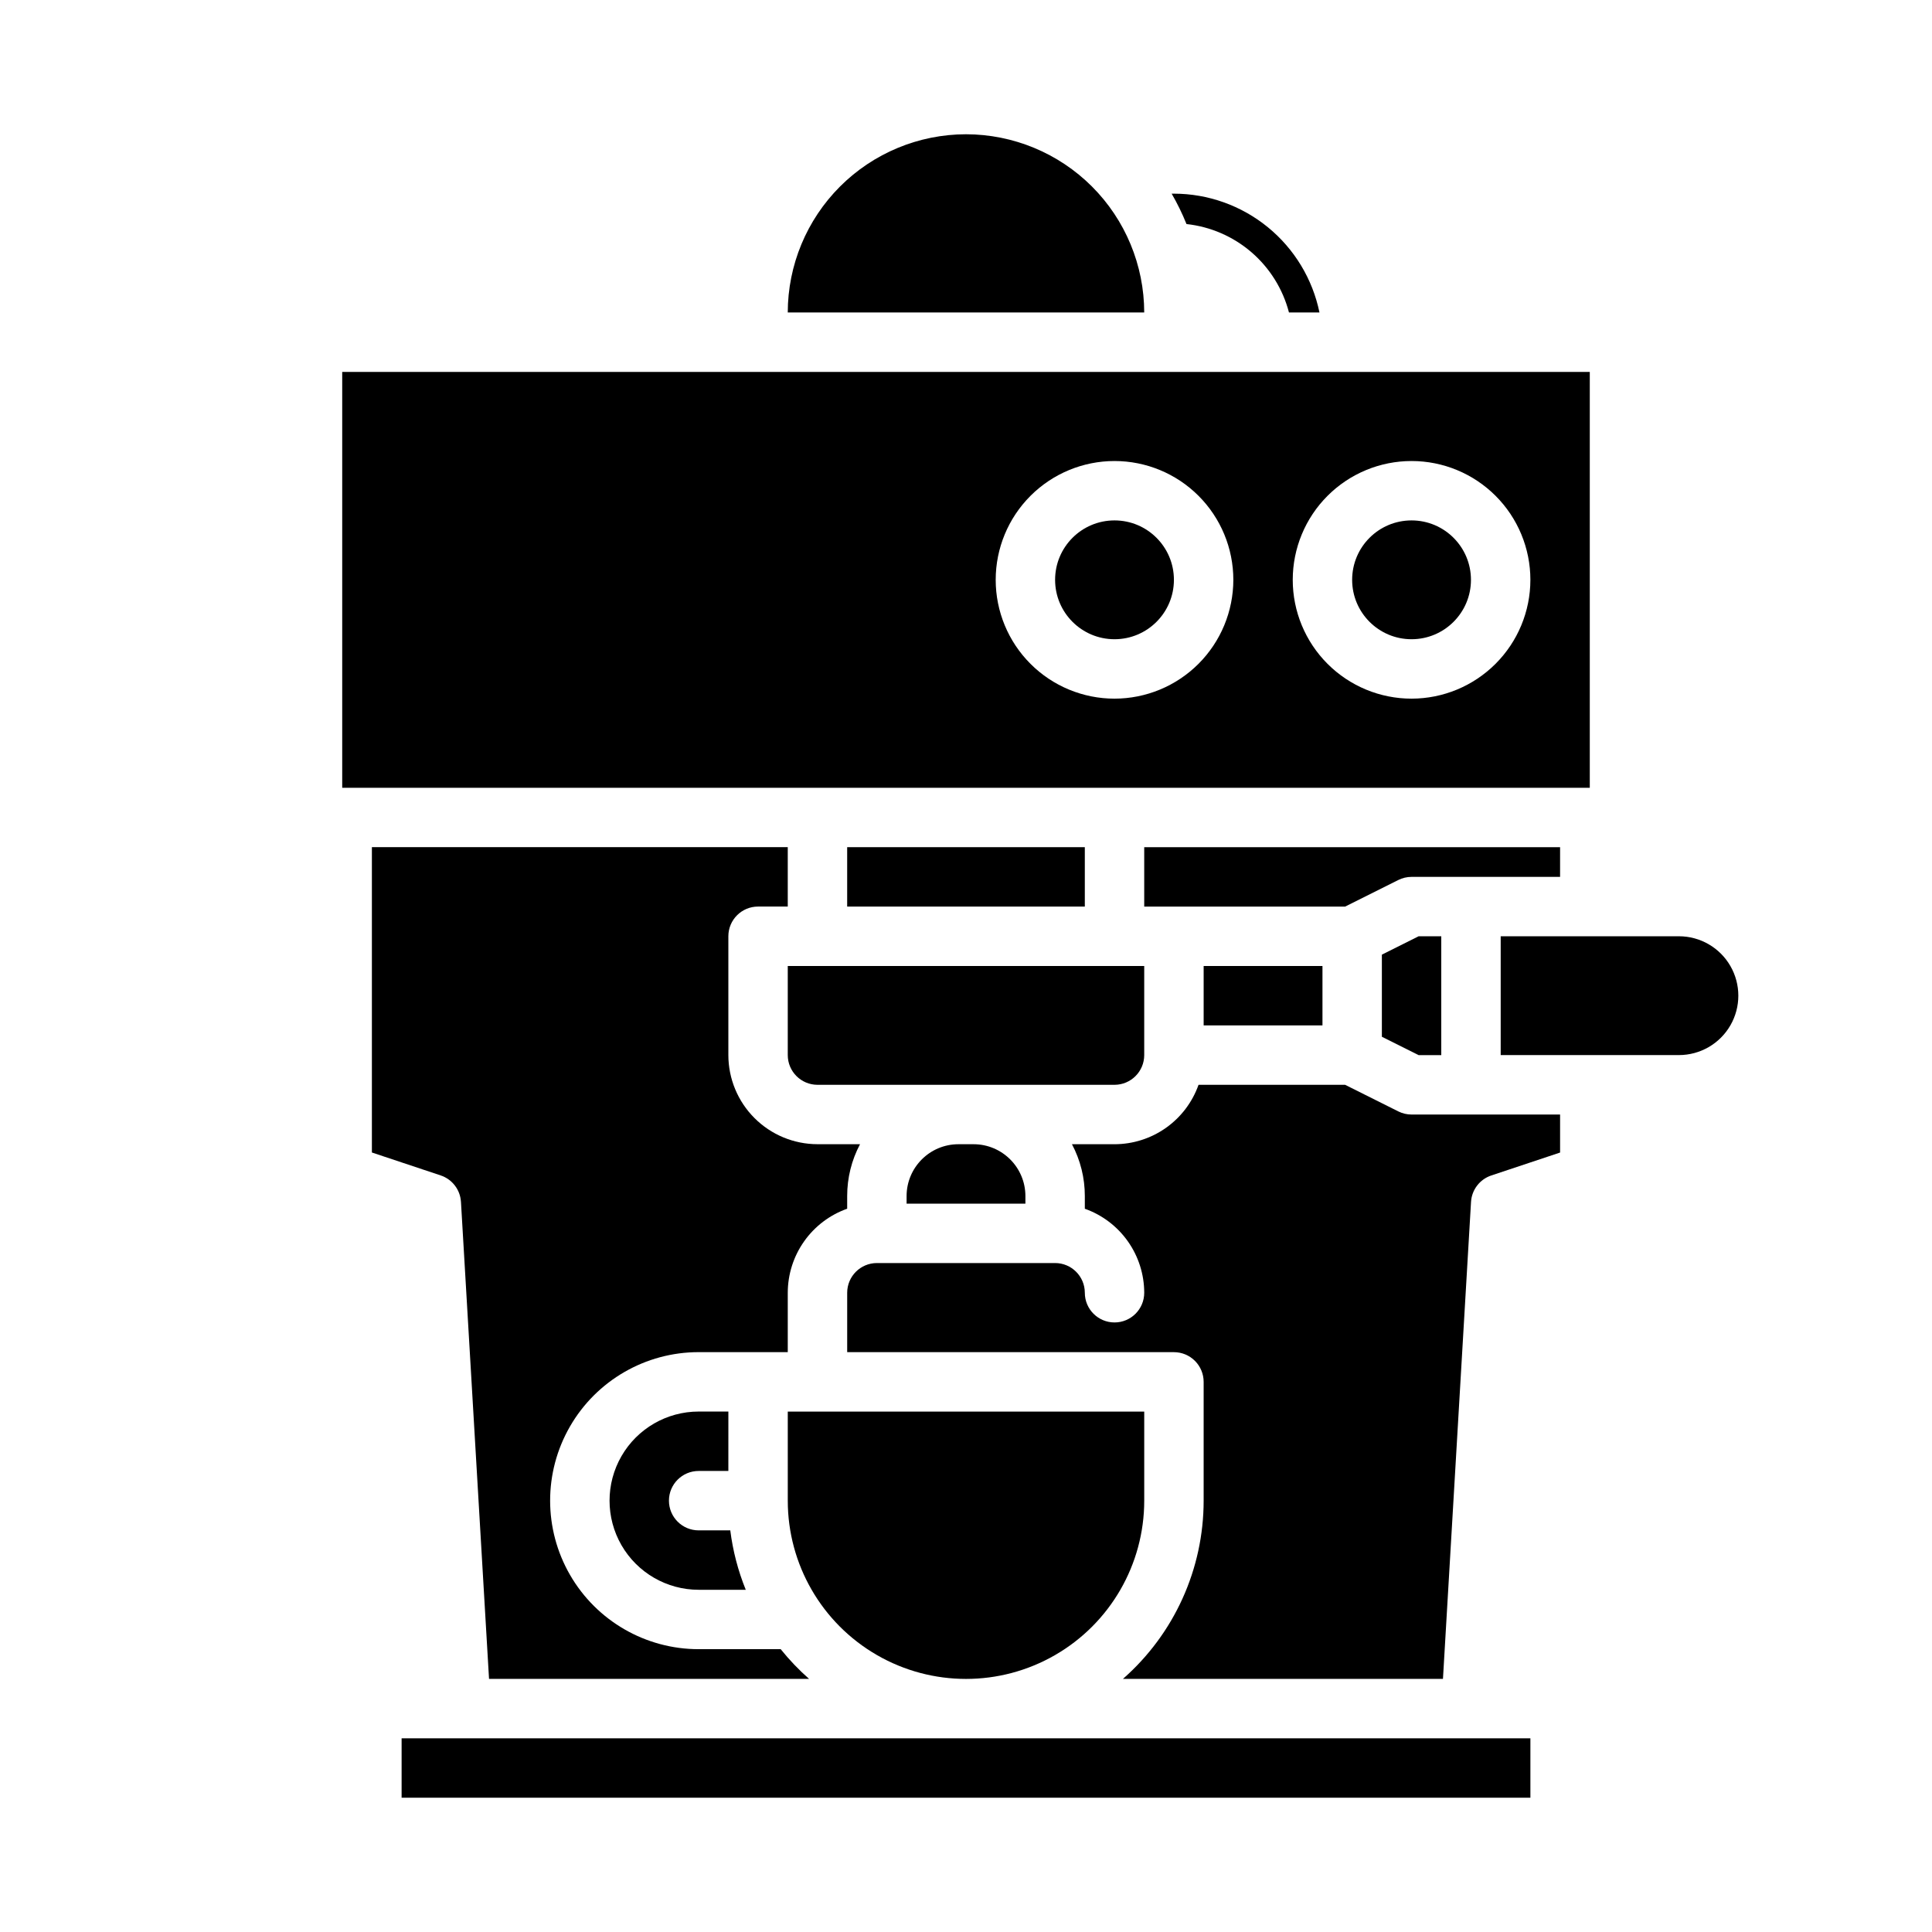
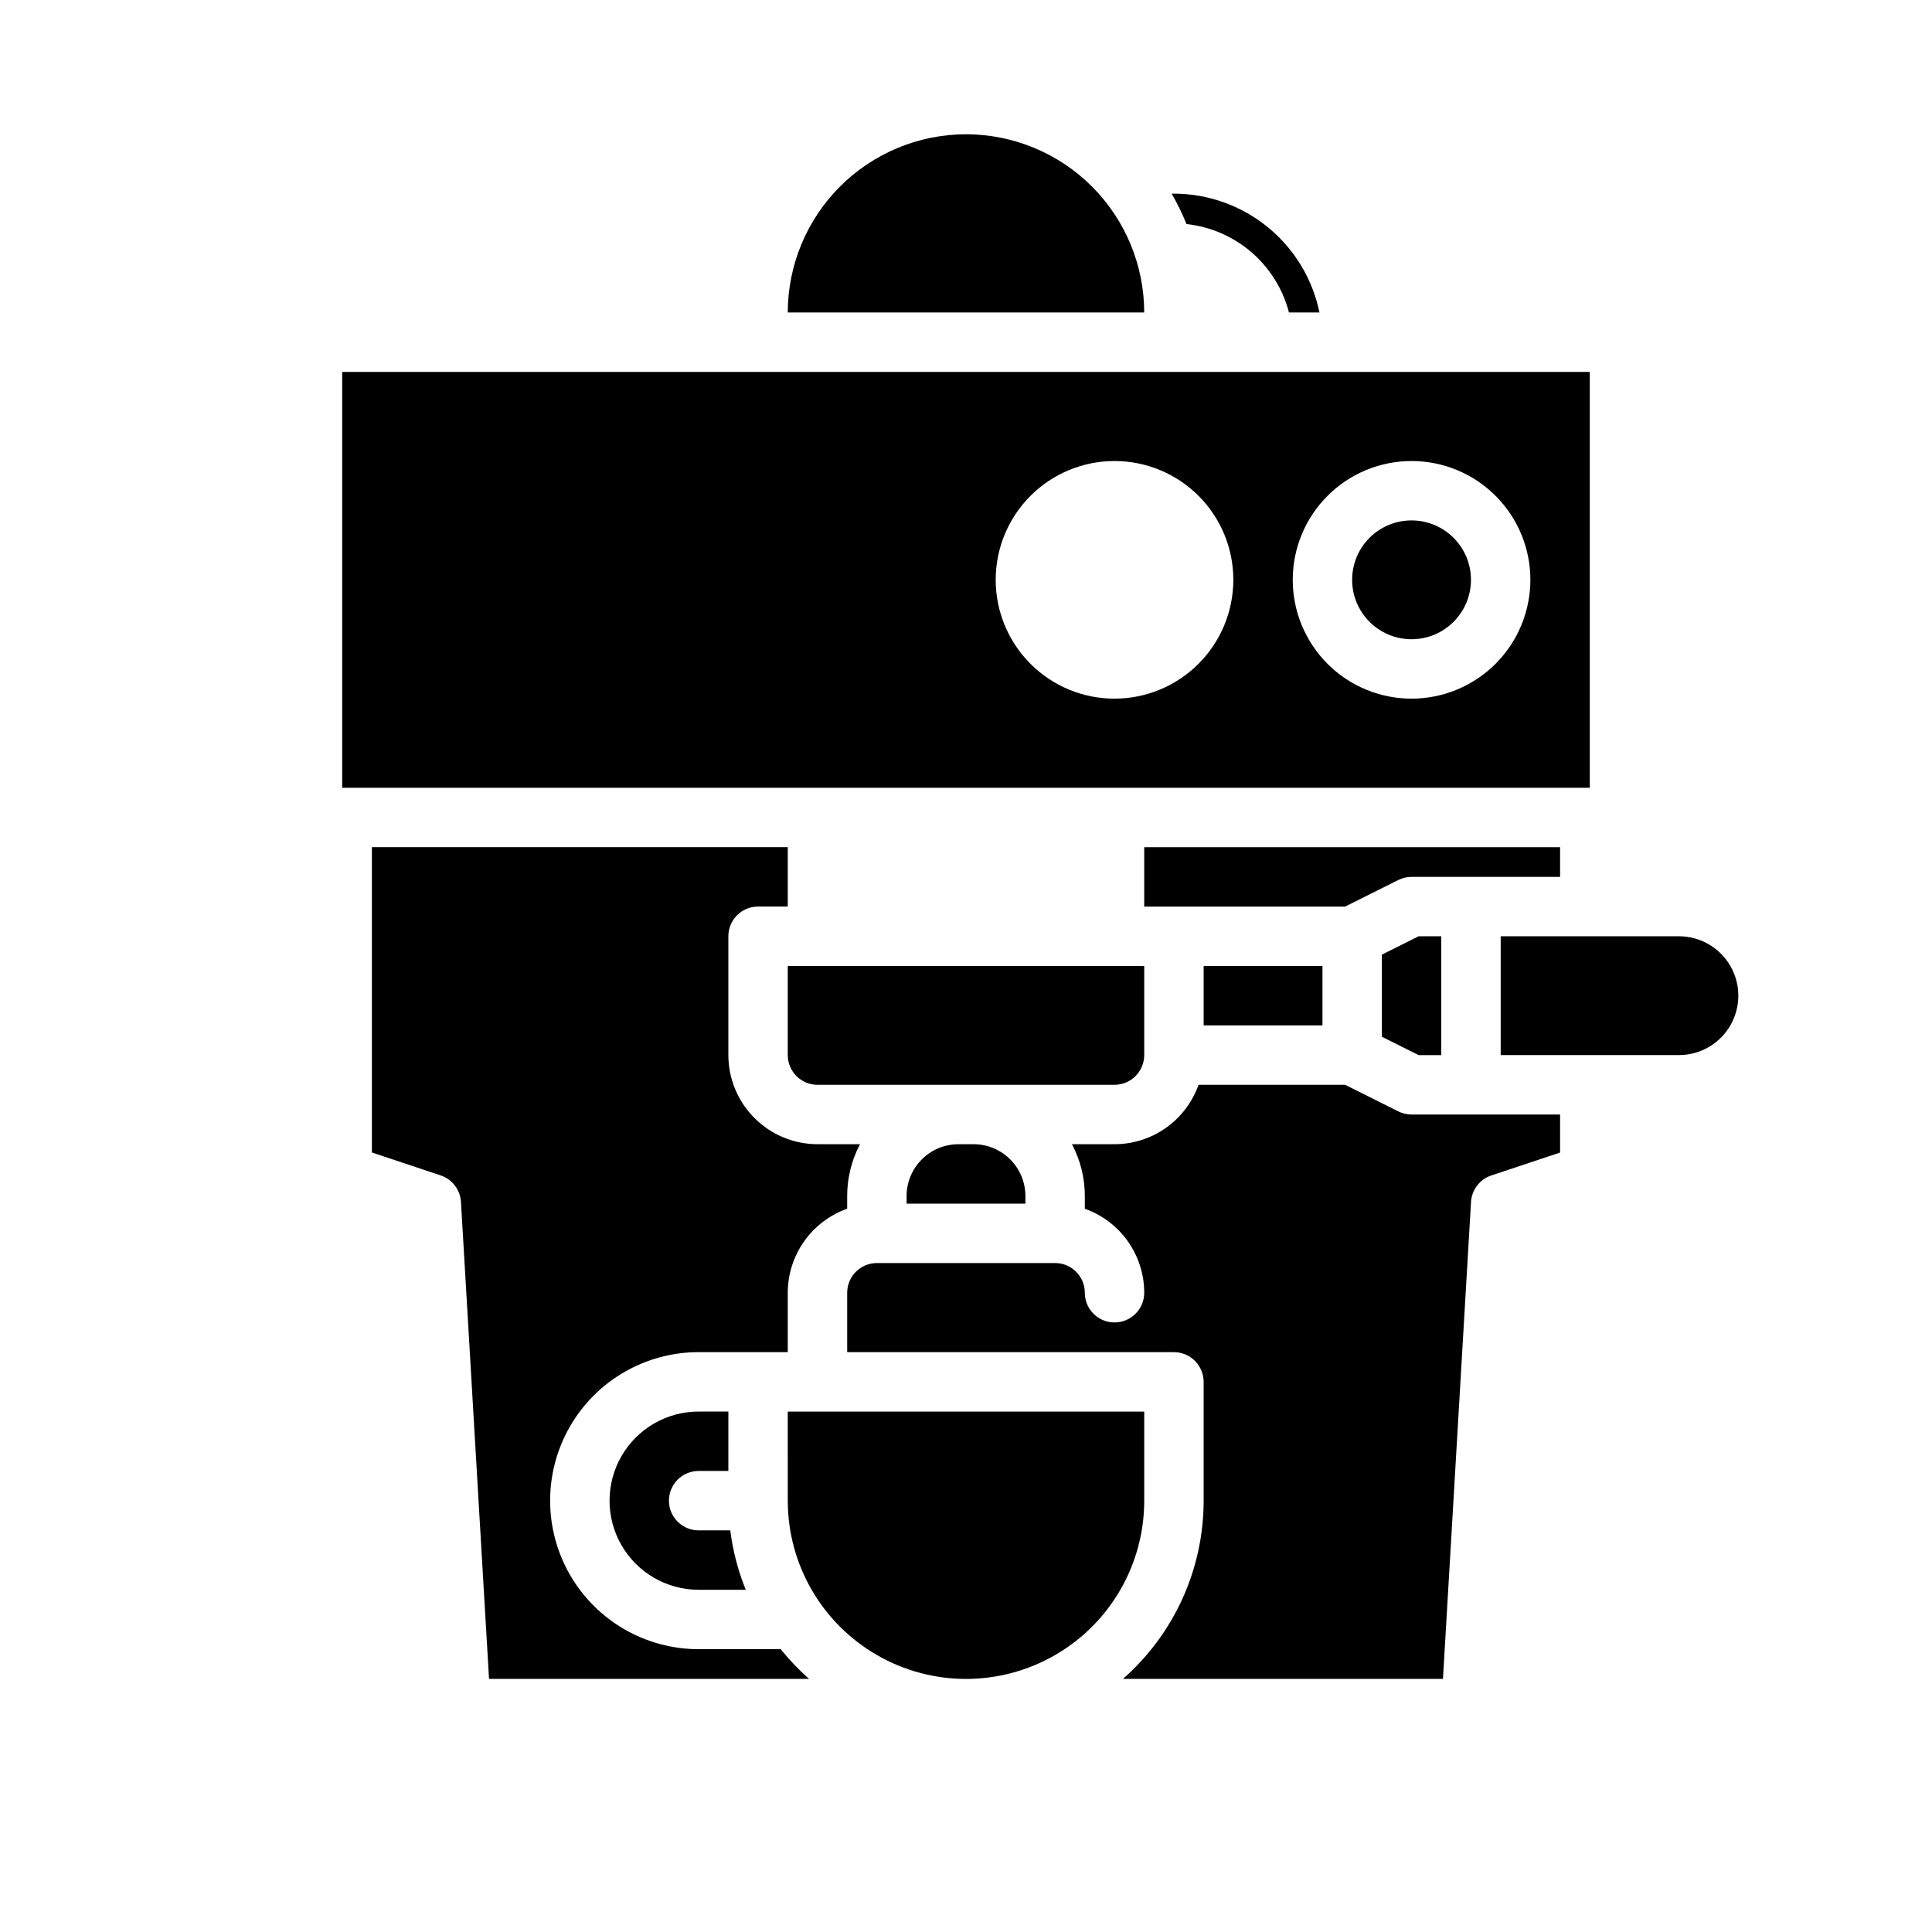
<svg xmlns="http://www.w3.org/2000/svg" fill="#000000" width="800px" height="800px" version="1.1" viewBox="144 144 512 512">
  <g>
    <path d="m565.31 242.56h-330.62v110.21h330.62zm-125.95 86.59c-8.352 0-16.359-3.316-22.266-9.223-5.906-5.902-9.223-13.914-9.223-22.262 0-8.352 3.316-16.363 9.223-22.266 5.906-5.906 13.914-9.223 22.266-9.223s16.359 3.316 22.266 9.223c5.902 5.902 9.223 13.914 9.223 22.266-0.012 8.348-3.332 16.352-9.234 22.254-5.902 5.902-13.906 9.223-22.254 9.23zm78.719 0c-8.352 0-16.359-3.316-22.266-9.223-5.902-5.902-9.223-13.914-9.223-22.262 0-8.352 3.32-16.363 9.223-22.266 5.906-5.906 13.914-9.223 22.266-9.223s16.359 3.316 22.266 9.223c5.906 5.902 9.223 13.914 9.223 22.266-0.008 8.348-3.328 16.352-9.234 22.254-5.902 5.902-13.906 9.223-22.254 9.23z" />
    <path d="m533.82 297.66c0 8.691-7.051 15.742-15.746 15.742s-15.742-7.051-15.742-15.742c0-8.695 7.047-15.746 15.742-15.746s15.746 7.051 15.746 15.746" />
    <path d="m510.21 418.75 9.73 4.863h6.012v-31.488h-6.012l-9.73 4.867z" />
    <path d="m557.44 368.51h-110.21v15.742h53.246l14.082-7.039c1.094-0.547 2.297-0.832 3.519-0.832h39.359z" />
-     <path d="m455.1 297.66c0 8.691-7.047 15.742-15.742 15.742s-15.746-7.051-15.746-15.742c0-8.695 7.051-15.746 15.746-15.746s15.742 7.051 15.742 15.746" />
    <path d="m485.59 226.81h8.082c-1.828-8.883-6.66-16.867-13.688-22.602-7.027-5.734-15.816-8.875-24.887-8.887h-0.602 0.004c1.5 2.59 2.816 5.281 3.934 8.055 6.371 0.688 12.379 3.301 17.23 7.484 4.852 4.188 8.312 9.75 9.926 15.949z" />
    <path d="m400 179.58c-12.523 0.016-24.531 4.996-33.383 13.848-8.855 8.855-13.836 20.863-13.852 33.383h94.465c-0.016-12.52-4.996-24.527-13.848-33.383-8.855-8.852-20.863-13.832-33.383-13.848z" />
    <path d="m462.98 400h31.488v15.742h-31.488z" />
    <path d="m352.77 541.7c0 16.875 9.004 32.465 23.617 40.902 14.613 8.438 32.617 8.438 47.23 0s23.617-24.027 23.617-40.902v-23.617h-94.465z" />
    <path d="m329.15 533.82h7.871l0.004-15.746h-7.875c-8.434 0-16.23 4.5-20.449 11.809-4.219 7.309-4.219 16.309 0 23.617 4.219 7.305 12.016 11.809 20.449 11.809h12.484c-2.047-5.047-3.426-10.34-4.102-15.746h-8.383c-4.348 0-7.871-3.523-7.871-7.871 0-4.348 3.523-7.871 7.871-7.871z" />
    <path d="m447.23 423.61v-23.613h-94.465v23.617-0.004c0.004 4.348 3.527 7.867 7.871 7.875h78.723c4.344-0.008 7.867-3.527 7.871-7.875z" />
    <path d="m588.93 392.12h-47.23v31.488h47.23c5.625 0 10.824-3 13.637-7.871 2.812-4.871 2.812-10.871 0-15.742s-8.012-7.875-13.637-7.875z" />
    <path d="m514.56 438.53-14.082-7.039h-38.855c-1.633 4.598-4.648 8.582-8.633 11.402-3.988 2.816-8.746 4.332-13.629 4.34h-11.281c2.242 4.231 3.414 8.945 3.41 13.734v3.363c4.598 1.633 8.582 4.648 11.402 8.637 2.816 3.984 4.332 8.746 4.34 13.625 0 4.348-3.523 7.871-7.871 7.871s-7.871-3.523-7.871-7.871c-0.008-4.344-3.527-7.867-7.875-7.871h-47.23c-4.348 0.004-7.867 3.527-7.871 7.871v15.742h86.594l-0.004 0.004c2.09 0 4.09 0.828 5.566 2.305 1.477 1.477 2.309 3.477 2.309 5.566v31.488c0 18.09-7.793 35.301-21.391 47.23h84.812l7.438-126.41c0.191-3.211 2.316-5.988 5.371-7.004l18.23-6.078v-10.07h-39.359c-1.223 0-2.426-0.285-3.519-0.832z" />
-     <path d="m250.43 604.67h299.14v15.742h-299.14z" />
    <path d="m397.99 447.23c-7.582 0.008-13.723 6.152-13.734 13.734v2.012h31.488v-2.012c-0.008-7.582-6.152-13.727-13.734-13.734z" />
-     <path d="m368.51 368.51h62.977v15.742h-62.977z" />
+     <path d="m368.51 368.51h62.977h-62.977z" />
    <path d="m266.16 462.51 7.438 126.41h84.812c-2.727-2.402-5.242-5.035-7.519-7.871h-21.742c-14.059 0-27.055-7.5-34.086-19.68s-7.031-27.184 0-39.359c7.031-12.18 20.027-19.68 34.086-19.68h23.617v-15.746c0.008-4.879 1.523-9.641 4.344-13.625 2.816-3.988 6.801-7.004 11.402-8.637v-3.363c-0.004-4.789 1.164-9.504 3.406-13.734h-11.281c-6.258-0.008-12.262-2.496-16.688-6.926-4.43-4.426-6.918-10.43-6.926-16.691v-31.488c0-4.348 3.523-7.871 7.871-7.871h7.871v-15.742h-110.21v80.918l18.234 6.078c3.051 1.016 5.18 3.793 5.367 7.004z" />
  </g>
</svg>